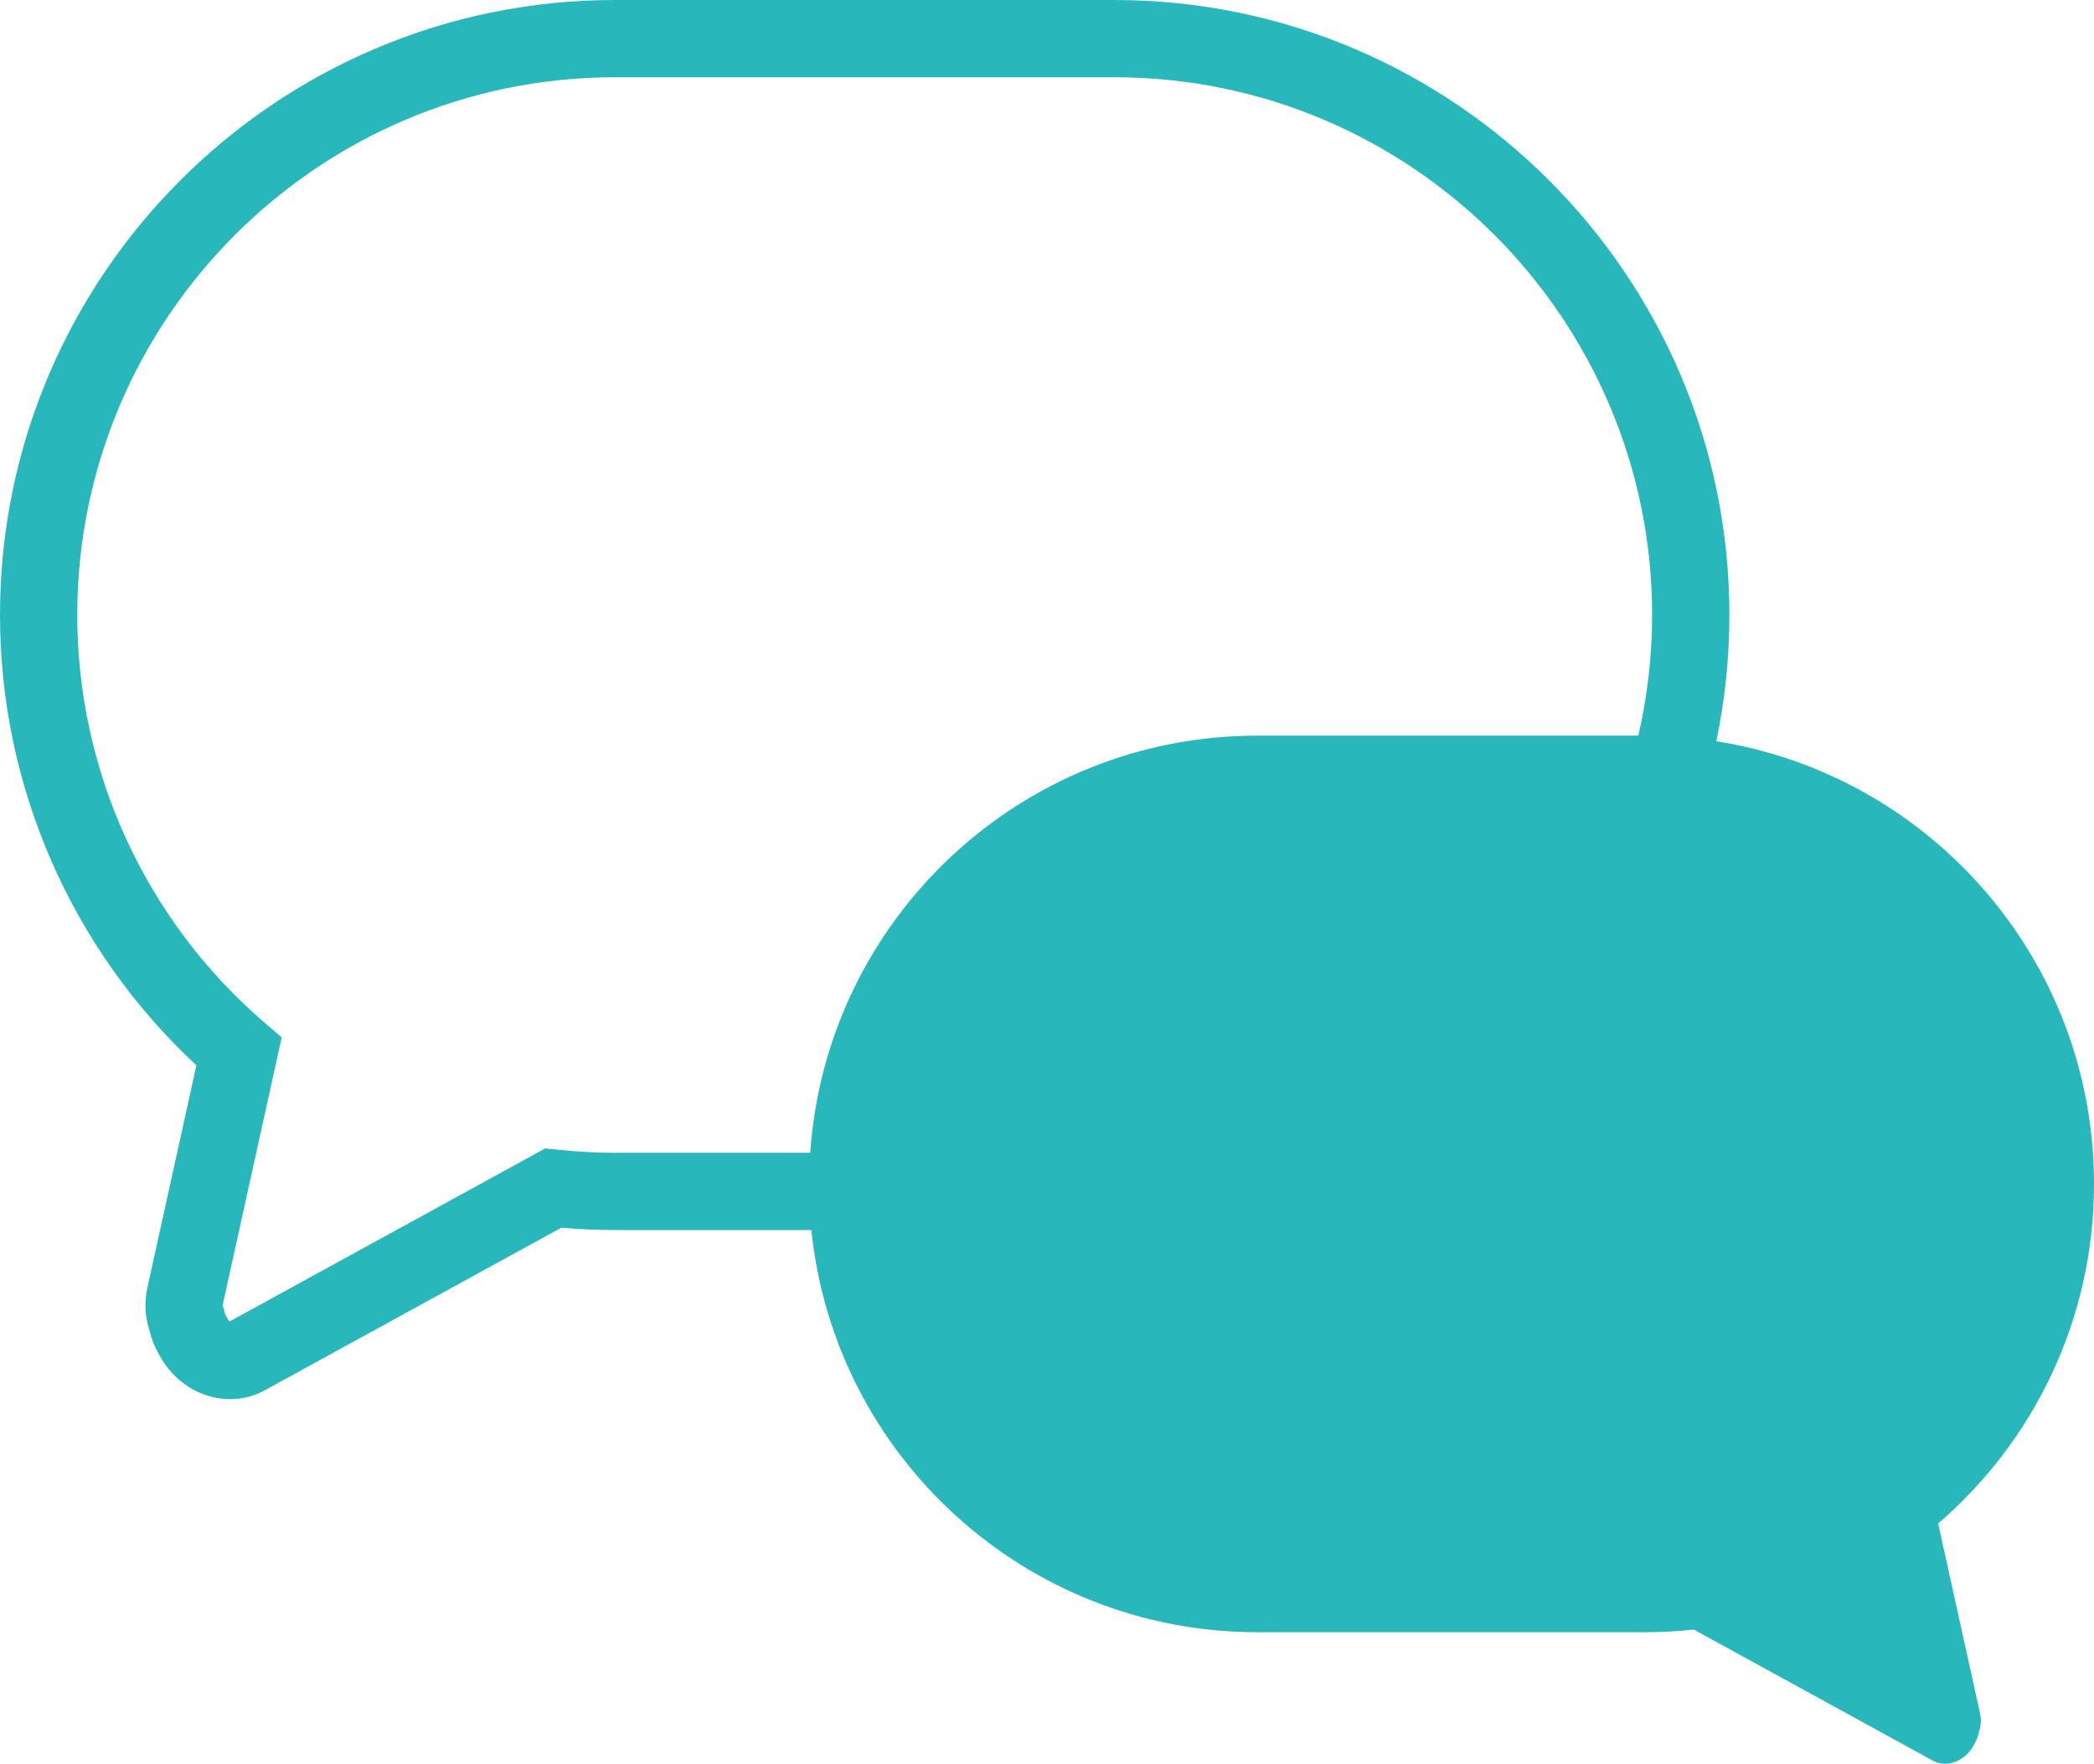
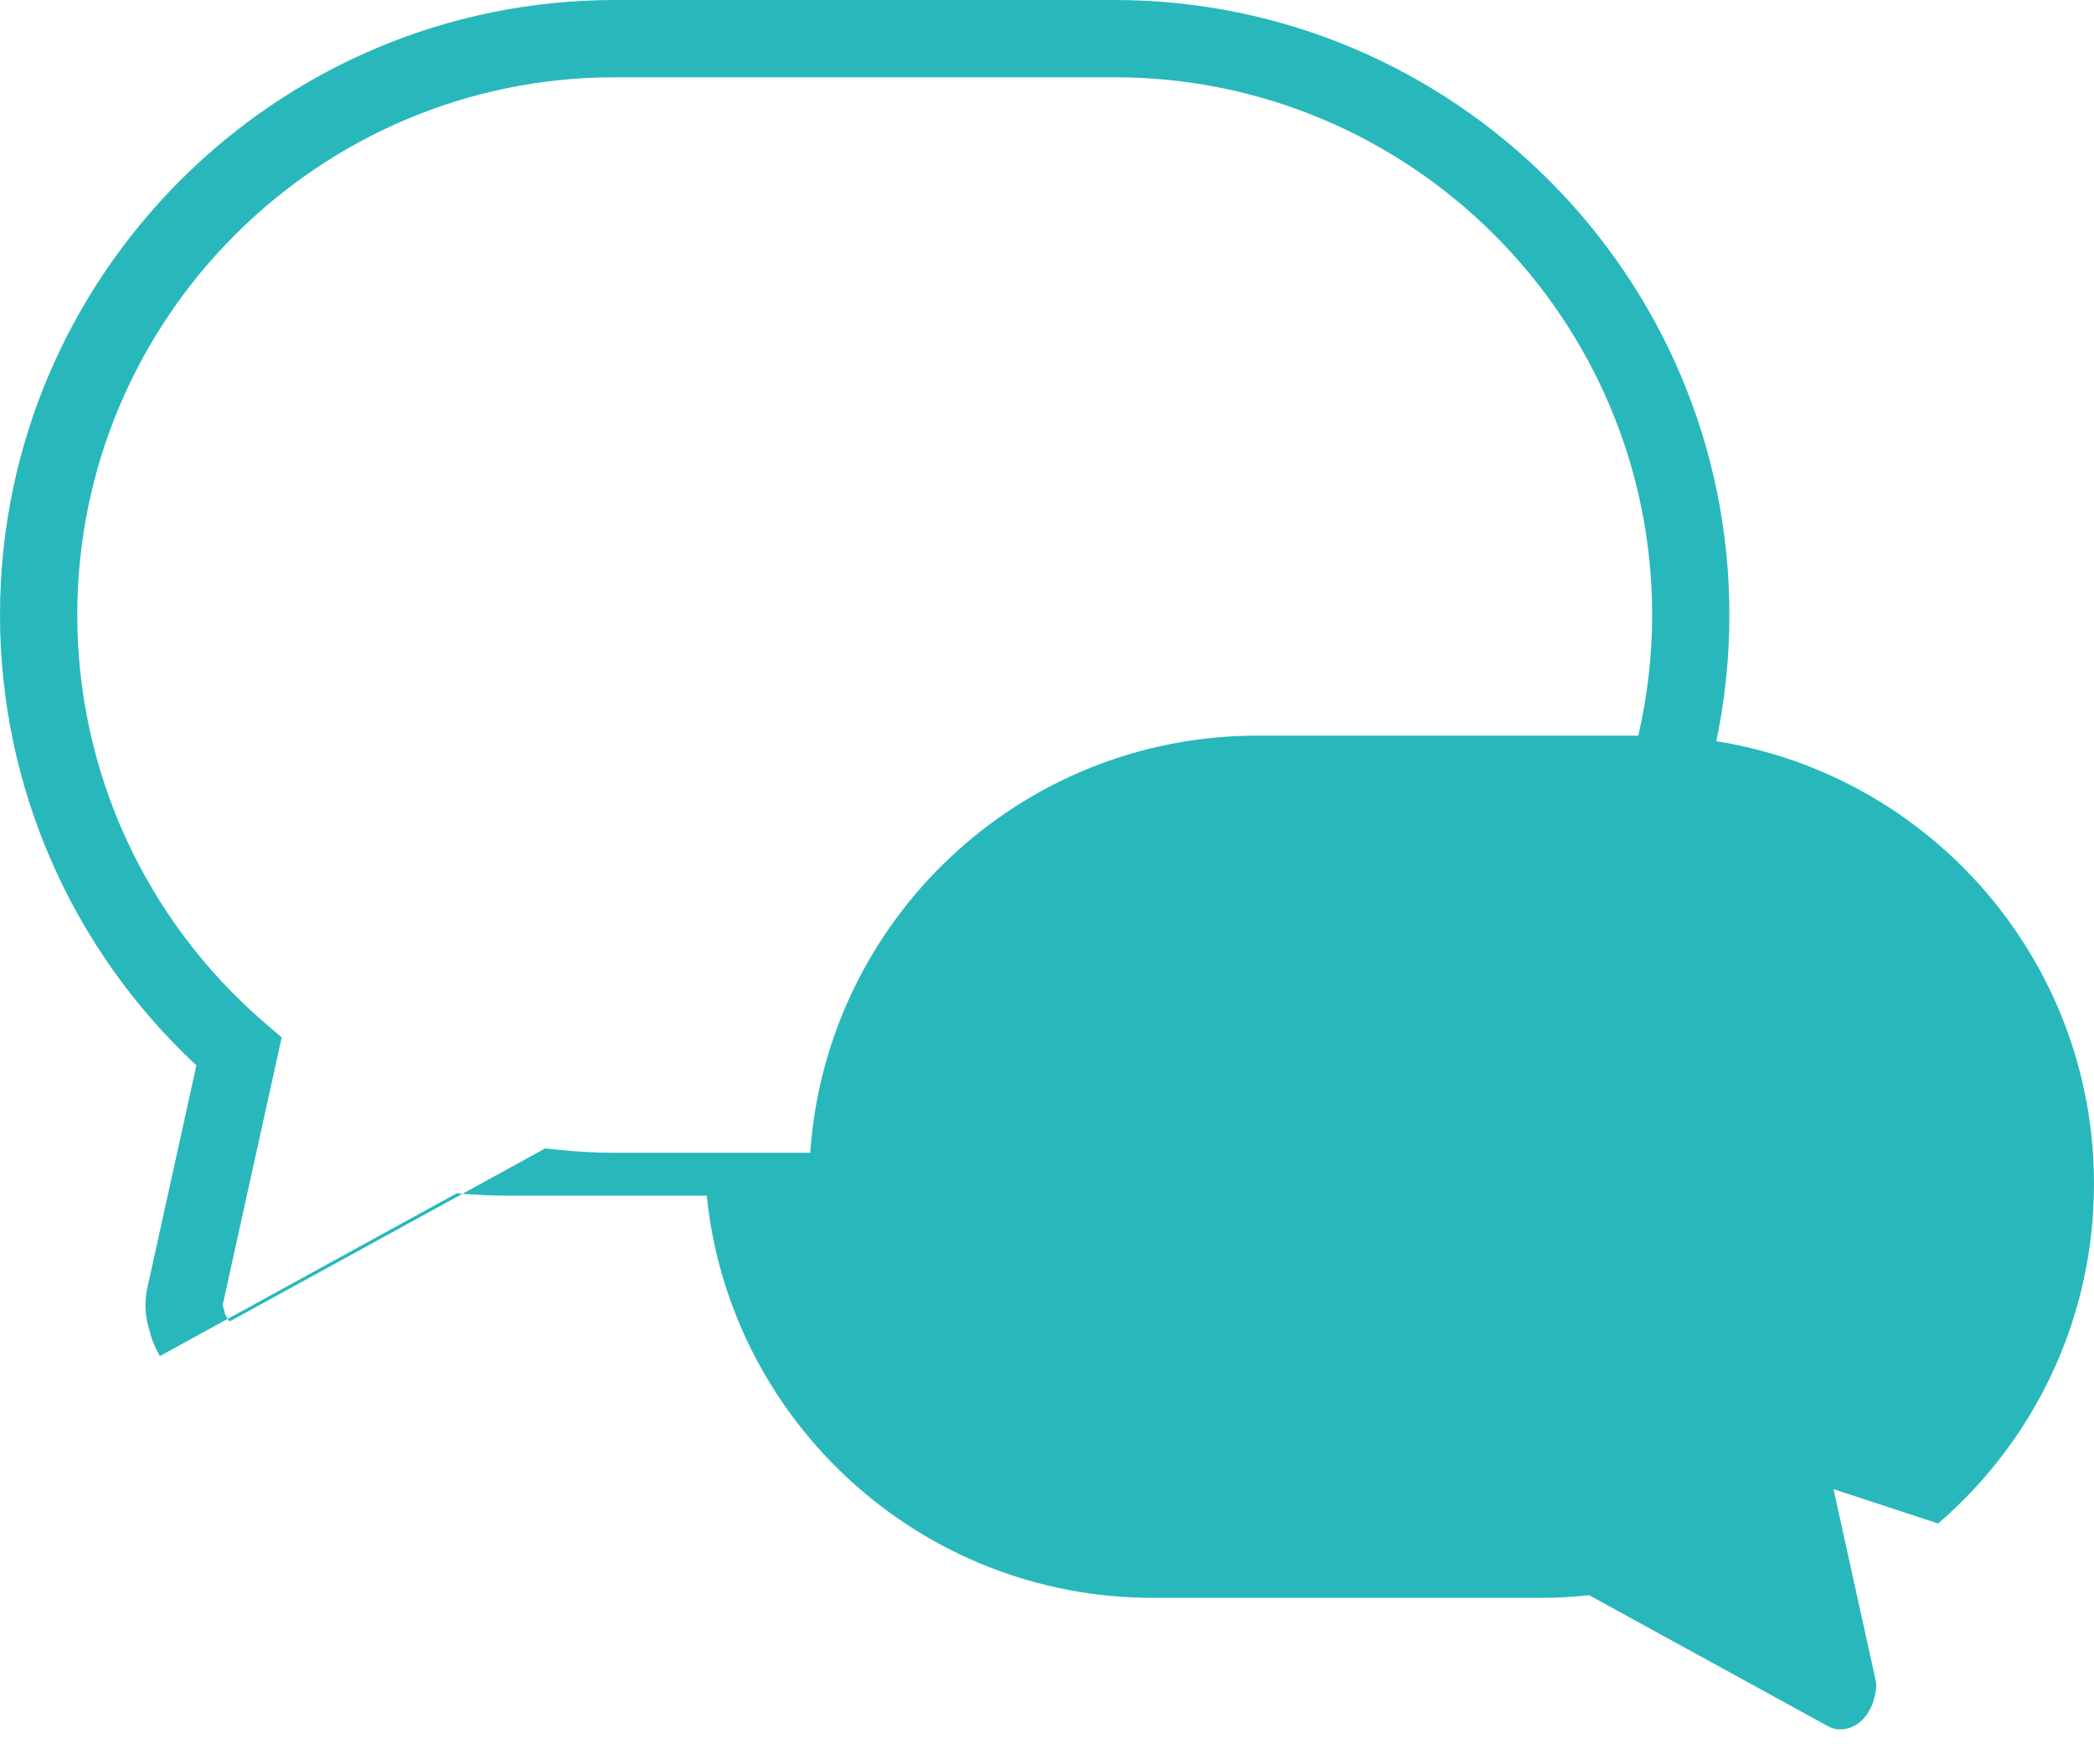
<svg xmlns="http://www.w3.org/2000/svg" id="a" data-name="Ebene 2" viewBox="0 0 271.02 228.28">
  <defs>
    <style>
      .b {
        fill: #28b8bc;
        stroke-width: 0px;
      }
    </style>
  </defs>
-   <path class="b" d="M250.85,197.18c12.35-10.64,20.17-26.38,20.17-43.95,0-28.93-21.183-52.913-48.882-57.297,1.104-5.274,1.692-10.736,1.692-16.333C223.83,35.708,188.122-0,144.231-0h-64.641C35.704-0,0,35.708,0,79.6c0,22.159,9.227,43.231,25.419,58.285l-6.365,28.872c-.385,1.77-.288,3.63.28,5.399.233,1.002.58,1.921,1.076,2.833l.288.519c1.279,2.327,3.312,4.096,5.726,4.978,1.098.401,2.236.601,3.362.601,1.559,0,3.093-.381,4.458-1.133l38.408-21.059c2.327.202,4.658.305,6.948.305h25.414c2.989,29.236,27.691,52.05,57.716,52.05h50.27c2.11,0,4.18-.12,6.23-.34l7.69,4.22,23.23,12.74c1.78.98,4.14.12,5.26-1.92l.23-.42c.24-.44.39-.89.48-1.35.26-.75.34-1.56.17-2.34l-5.44-24.66ZM72.13,148.798l-1.558-.166-40.836,22.389c-.083-.064-.189-.174-.286-.351l-.275-.496c-.03-.054-.074-.149-.114-.349l-.072-.353-.122-.34c-.049-.136-.046-.227-.044-.236l7.633-34.625-2.261-1.948c-15.376-13.254-24.195-32.471-24.195-52.723C10,41.222,41.218,10,79.59,10h64.641c38.377,0,69.6,31.223,69.6,69.6,0,5.368-.631,10.588-1.787,15.61h-49.313c-30.684,0-55.793,23.831-57.865,53.99h-25.265c-2.457,0-4.97-.135-7.47-.401Z" />
+   <path class="b" d="M250.85,197.18c12.35-10.64,20.17-26.38,20.17-43.95,0-28.93-21.183-52.913-48.882-57.297,1.104-5.274,1.692-10.736,1.692-16.333C223.83,35.708,188.122-0,144.231-0h-64.641C35.704-0,0,35.708,0,79.6c0,22.159,9.227,43.231,25.419,58.285l-6.365,28.872c-.385,1.77-.288,3.63.28,5.399.233,1.002.58,1.921,1.076,2.833l.288.519l38.408-21.059c2.327.202,4.658.305,6.948.305h25.414c2.989,29.236,27.691,52.05,57.716,52.05h50.27c2.11,0,4.18-.12,6.23-.34l7.69,4.22,23.23,12.74c1.78.98,4.14.12,5.26-1.92l.23-.42c.24-.44.39-.89.48-1.35.26-.75.34-1.56.17-2.34l-5.44-24.66ZM72.13,148.798l-1.558-.166-40.836,22.389c-.083-.064-.189-.174-.286-.351l-.275-.496c-.03-.054-.074-.149-.114-.349l-.072-.353-.122-.34c-.049-.136-.046-.227-.044-.236l7.633-34.625-2.261-1.948c-15.376-13.254-24.195-32.471-24.195-52.723C10,41.222,41.218,10,79.59,10h64.641c38.377,0,69.6,31.223,69.6,69.6,0,5.368-.631,10.588-1.787,15.61h-49.313c-30.684,0-55.793,23.831-57.865,53.99h-25.265c-2.457,0-4.97-.135-7.47-.401Z" />
</svg>